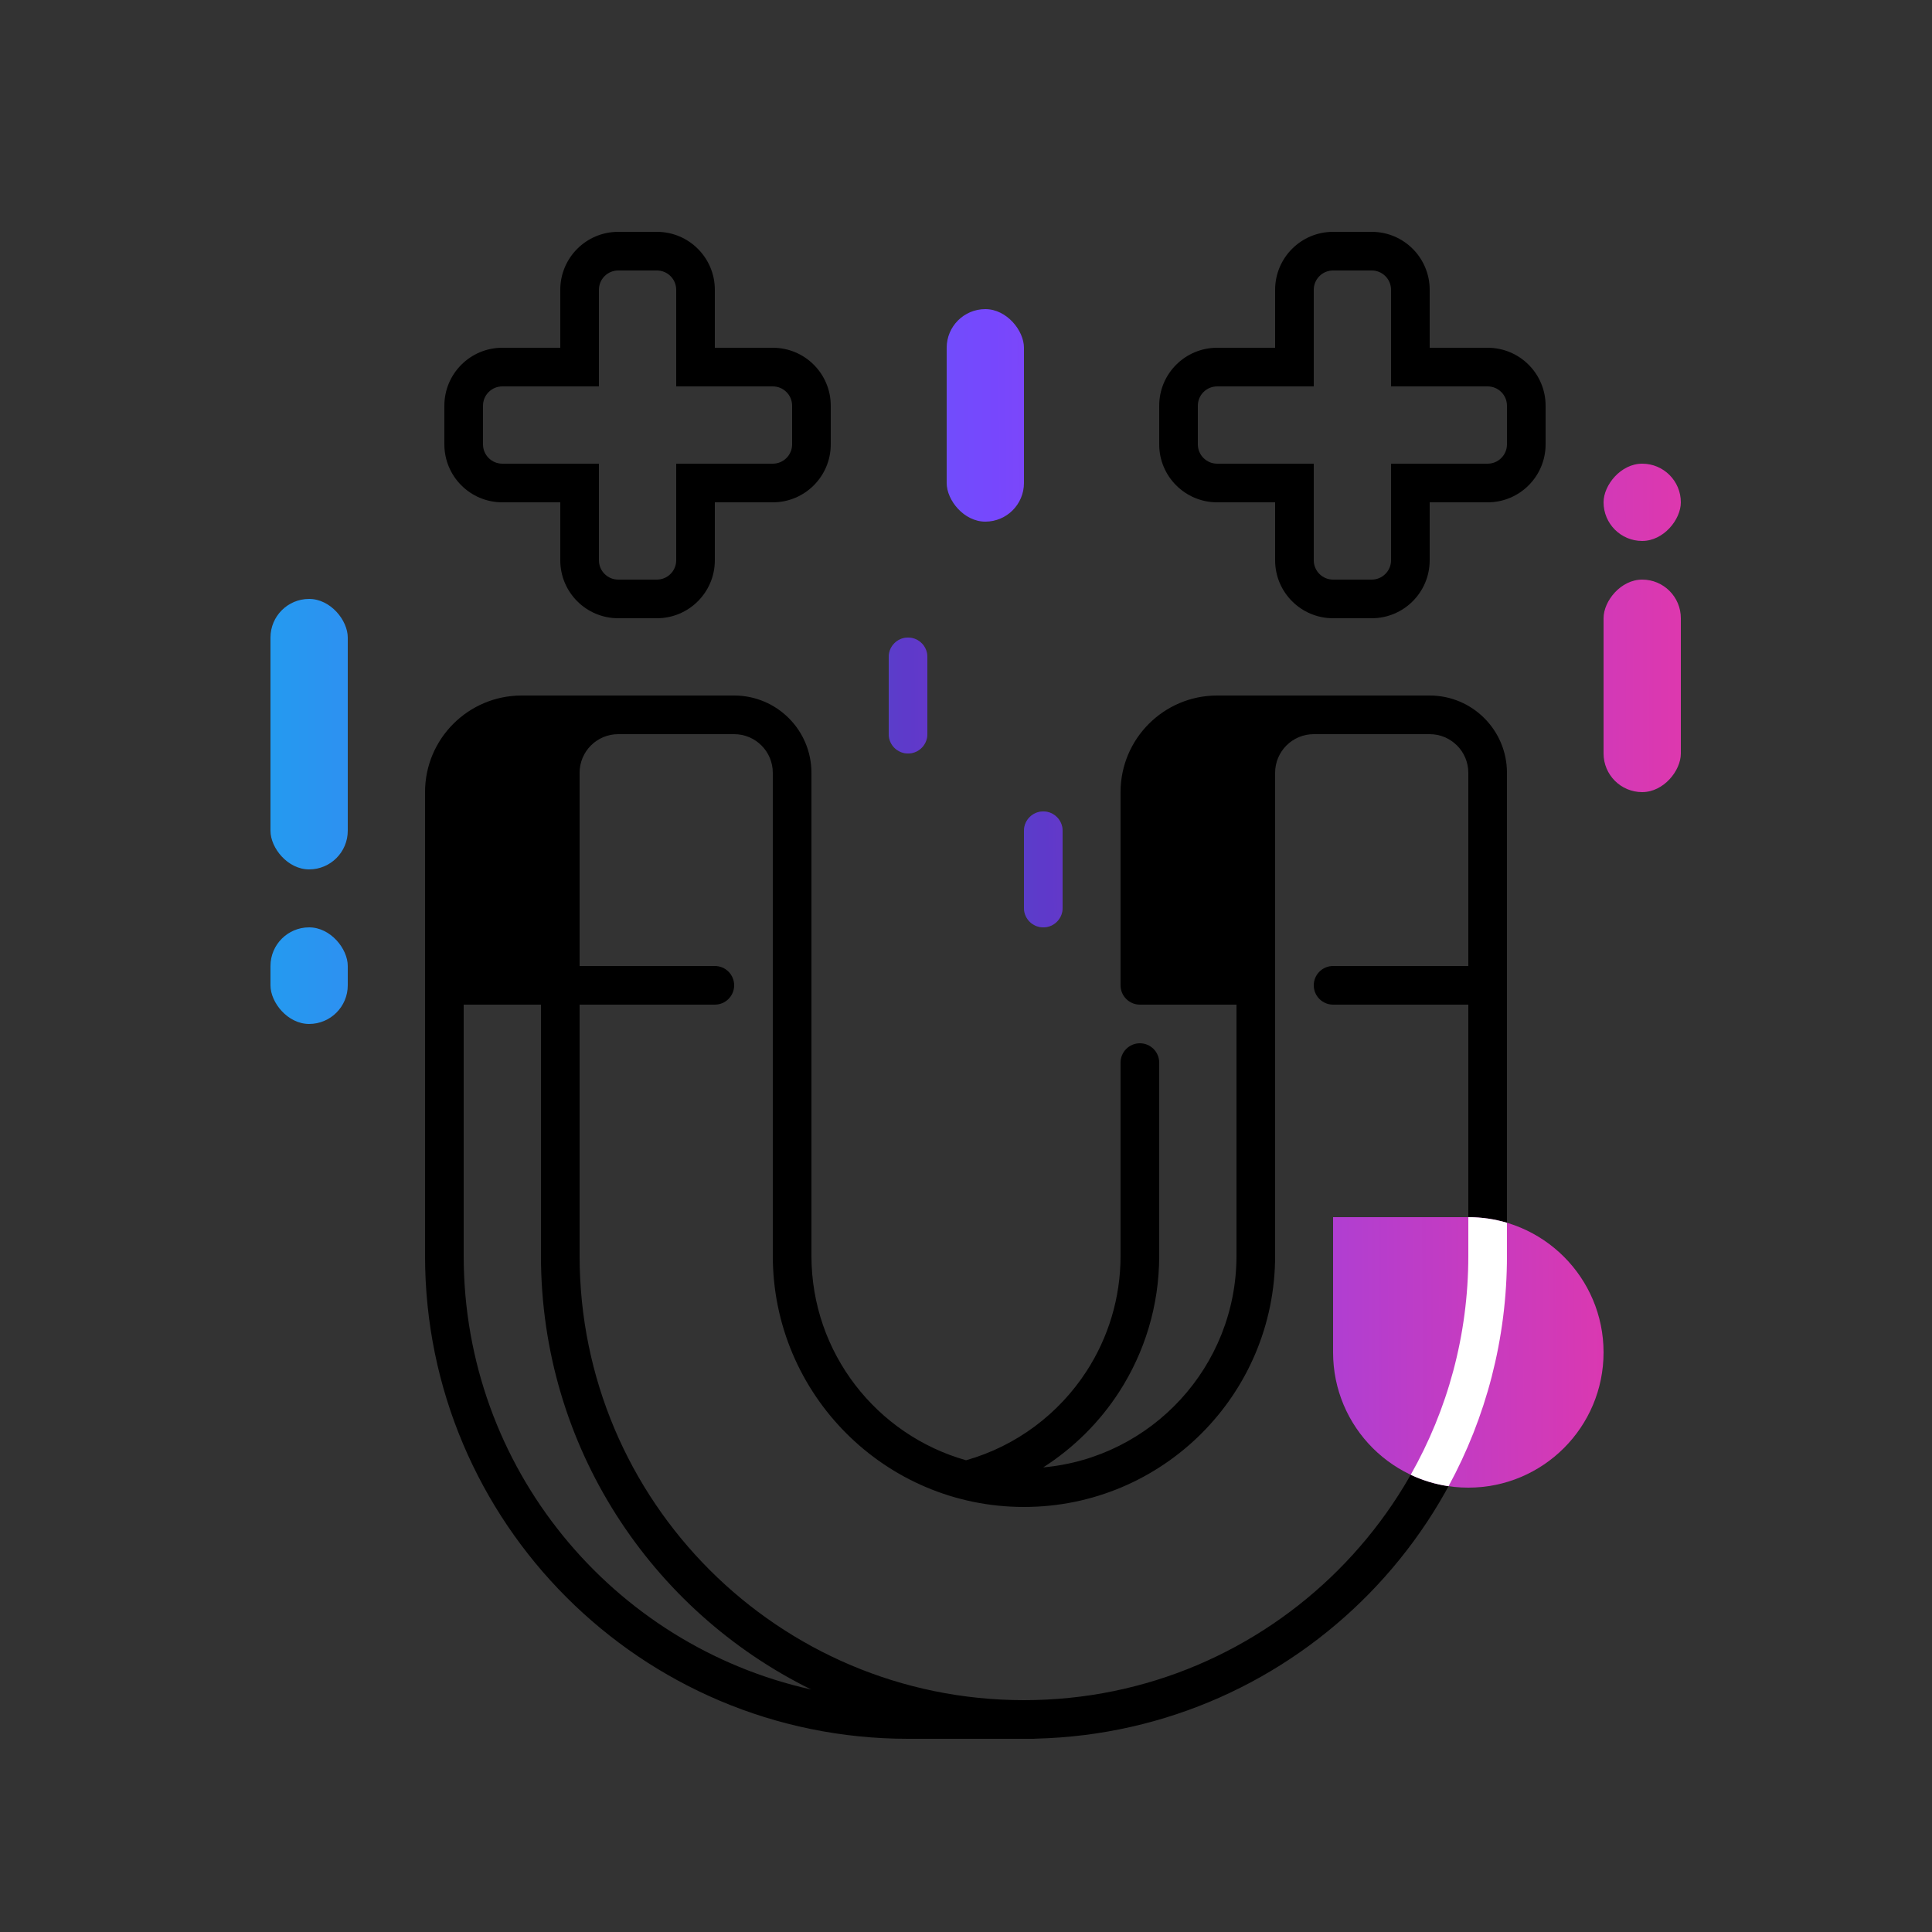
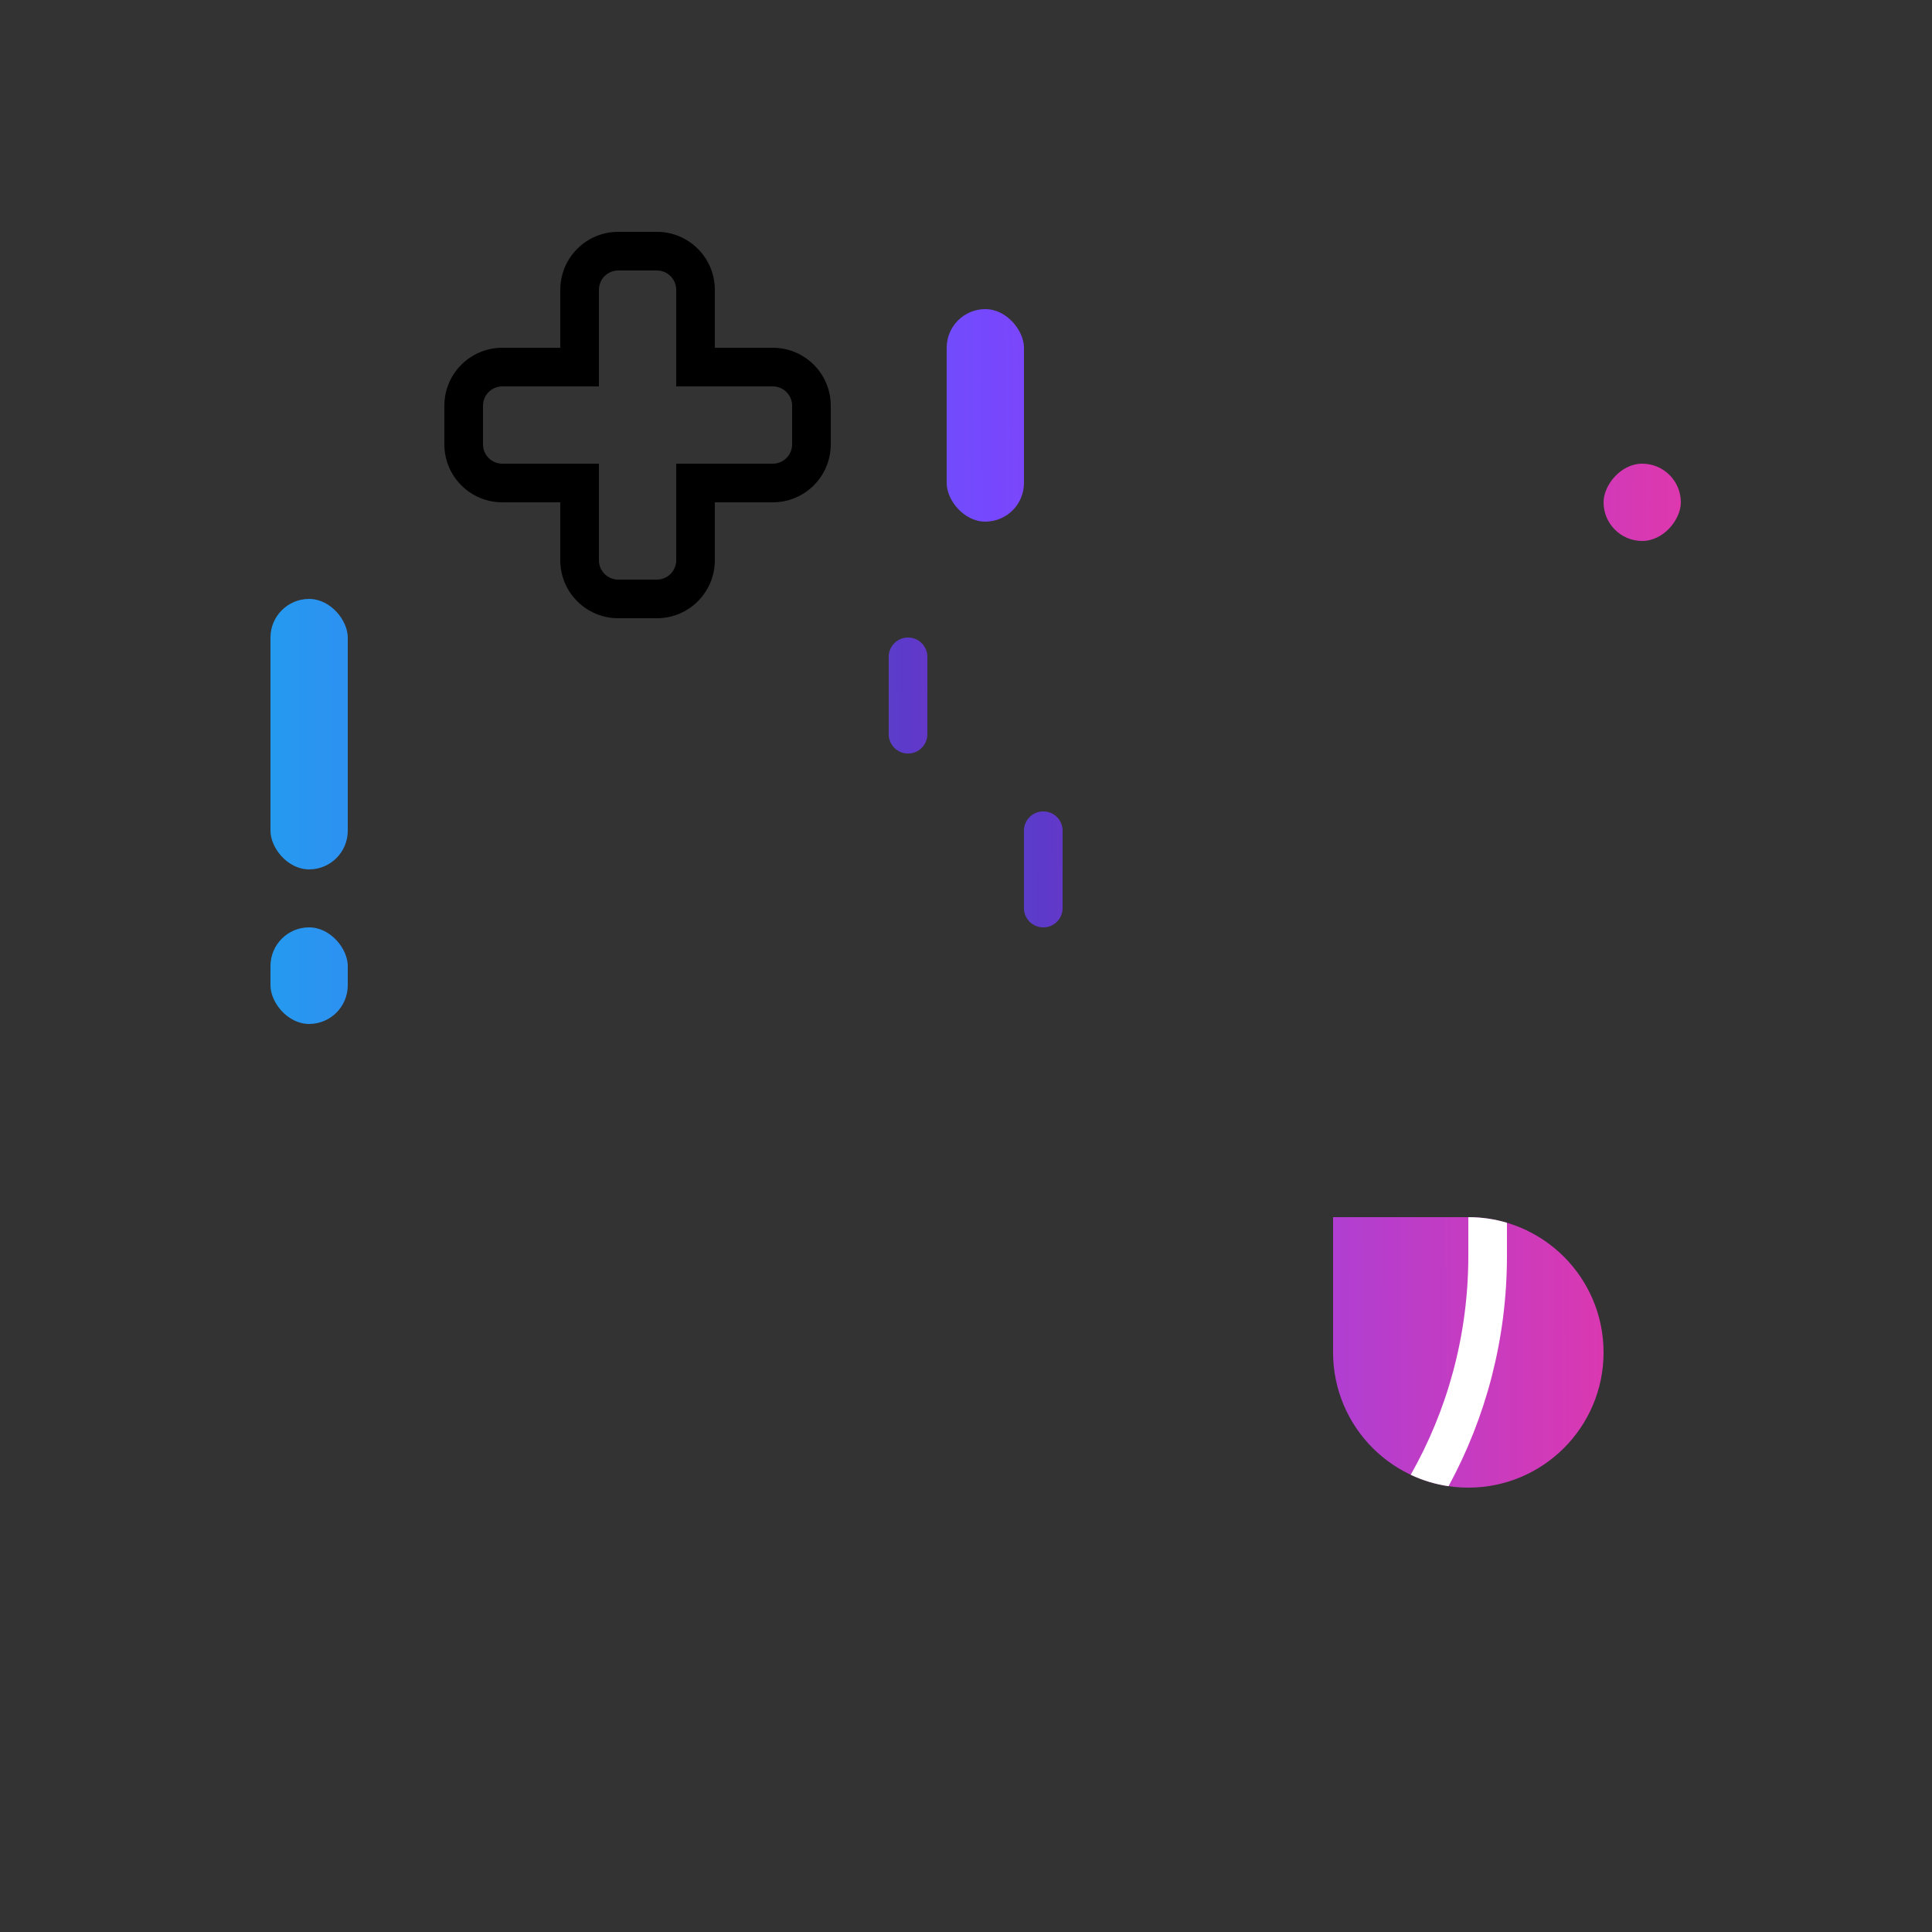
<svg xmlns="http://www.w3.org/2000/svg" width="100" height="100" viewBox="0 0 100 100" fill="none">
  <rect x="0" y="0" width="100" height="100" fill="#333333" stroke="none" />
-   <path fill-rule="evenodd" clip-rule="evenodd" d="M38 36C40.209 36 42 37.791 42 40V65C42 70.036 45.385 74.278 50.003 75.583C52.605 74.847 54.815 73.179 56.249 70.958C57.357 69.242 58 67.197 58 65V55C58 54.448 58.448 54 59 54C59.552 54 60 54.448 60 55V65C60 67.594 59.239 70.012 57.929 72.042C56.916 73.611 55.571 74.945 53.997 75.952C59.605 75.448 64 70.739 64 65V52H59C58.448 52 58 51.552 58 51V41C58 38.239 60.239 36 63 36H74C76.209 36 78 37.791 78 40V65C78 78.6 67.14 89.664 53.618 89.992C53.579 89.997 53.54 90 53.5 90H47C33.193 90 22 78.807 22 65V41C22 38.239 24.239 36 27 36H38ZM32 38C30.895 38 30 38.895 30 40V50H37C37.552 50 38 50.448 38 51C38 51.552 37.552 52 37 52H30V65C30 77.703 40.297 88 53 88C65.703 88 76 77.703 76 65V52H69C68.448 52 68 51.552 68 51C68 50.448 68.448 50 69 50H76V40C76 38.895 75.105 38 74 38H68C66.895 38 66 38.895 66 40V65C66 72.18 60.18 78 53 78C45.82 78 40 72.18 40 65V40C40 38.895 39.105 38 38 38H32ZM24 65C24 75.981 31.695 85.161 41.987 87.448C33.703 83.376 28 74.855 28 65V52H24V65Z" fill="black" />
  <path fill-rule="evenodd" clip-rule="evenodd" d="M34 12C35.657 12 37 13.343 37 15V18H40C41.657 18 43 19.343 43 21V23C43 24.657 41.657 26 40 26H37V29C37 30.657 35.657 32 34 32H32C30.343 32 29 30.657 29 29V26H26C24.343 26 23 24.657 23 23V21C23 19.343 24.343 18 26 18H29V15C29 13.343 30.343 12 32 12H34ZM32 14C31.448 14 31 14.448 31 15V20H26C25.448 20 25 20.448 25 21V23C25 23.552 25.448 24 26 24H31V29C31 29.552 31.448 30 32 30H34C34.552 30 35 29.552 35 29V24H40C40.552 24 41 23.552 41 23V21C41 20.448 40.552 20 40 20H35V15C35 14.448 34.552 14 34 14H32Z" fill="black" />
-   <path fill-rule="evenodd" clip-rule="evenodd" d="M71 12C72.657 12 74 13.343 74 15V18H77C78.657 18 80 19.343 80 21V23C80 24.657 78.657 26 77 26H74V29C74 30.657 72.657 32 71 32H69C67.343 32 66 30.657 66 29V26H63C61.343 26 60 24.657 60 23V21C60 19.343 61.343 18 63 18H66V15C66 13.343 67.343 12 69 12H71ZM69 14C68.448 14 68 14.448 68 15V20H63C62.448 20 62 20.448 62 21V23C62 23.552 62.448 24 63 24H68V29C68 29.552 68.448 30 69 30H71C71.552 30 72 29.552 72 29V24H77C77.552 24 78 23.552 78 23V21C78 20.448 77.552 20 77 20H72V15C72 14.448 71.552 14 71 14H69Z" fill="black" />
  <g style="mix-blend-mode:multiply">
    <path d="M69 63H76C79.866 63 83 66.134 83 70C83 73.866 79.866 77 76 77C72.134 77 69 73.866 69 70V63Z" fill="url(#paint0_linear_852_3770)" />
  </g>
  <path d="M78 63.29V65C78 69.319 76.905 73.381 74.977 76.926C74.286 76.825 73.628 76.623 73.018 76.335C74.916 72.989 76 69.121 76 65V63C76.695 63 77.366 63.101 78 63.29Z" fill="white" />
  <g style="mix-blend-mode:multiply">
    <path d="M46 34C46 33.448 46.448 33 47 33C47.552 33 48 33.448 48 34V38C48 38.552 47.552 39 47 39C46.448 39 46 38.552 46 38V34Z" fill="url(#paint1_linear_852_3770)" />
    <path d="M46 34C46 33.448 46.448 33 47 33C47.552 33 48 33.448 48 34V38C48 38.552 47.552 39 47 39C46.448 39 46 38.552 46 38V34Z" fill="black" fill-opacity="0.2" />
  </g>
  <g style="mix-blend-mode:multiply">
    <path d="M53 43C53 42.448 53.448 42 54 42C54.552 42 55 42.448 55 43V47C55 47.552 54.552 48 54 48C53.448 48 53 47.552 53 47V43Z" fill="url(#paint2_linear_852_3770)" />
    <path d="M53 43C53 42.448 53.448 42 54 42C54.552 42 55 42.448 55 43V47C55 47.552 54.552 48 54 48C53.448 48 53 47.552 53 47V43Z" fill="black" fill-opacity="0.2" />
  </g>
  <g style="mix-blend-mode:multiply">
    <rect x="14" y="31" width="4" height="14" rx="2" fill="url(#paint3_linear_852_3770)" />
  </g>
  <g style="mix-blend-mode:multiply">
    <rect x="14" y="48" width="4" height="5" rx="2" fill="url(#paint4_linear_852_3770)" />
  </g>
  <g style="mix-blend-mode:multiply">
    <rect x="49" y="16" width="4" height="11" rx="2" fill="url(#paint5_linear_852_3770)" />
  </g>
  <g style="mix-blend-mode:multiply">
-     <rect width="4" height="11" rx="2" transform="matrix(1 0 0 -1 83 41)" fill="url(#paint6_linear_852_3770)" />
-   </g>
+     </g>
  <g style="mix-blend-mode:multiply">
    <rect width="4" height="4" rx="2" transform="matrix(1 0 0 -1 83 28)" fill="url(#paint7_linear_852_3770)" />
  </g>
  <defs>
    <linearGradient id="paint0_linear_852_3770" x1="11" y1="69" x2="86.003" y2="68.558" gradientUnits="userSpaceOnUse">
      <stop stop-color="#1CA2EE" />
      <stop offset="0.52" stop-color="#7747FD" />
      <stop offset="1" stop-color="#E337AA" />
    </linearGradient>
    <linearGradient id="paint1_linear_852_3770" x1="26.5" y1="41.727" x2="66.502" y2="41.428" gradientUnits="userSpaceOnUse">
      <stop stop-color="#1CA2EE" />
      <stop offset="0.52" stop-color="#7747FD" />
      <stop offset="1" stop-color="#E337AA" />
    </linearGradient>
    <linearGradient id="paint2_linear_852_3770" x1="33.5" y1="50.727" x2="73.502" y2="50.428" gradientUnits="userSpaceOnUse">
      <stop stop-color="#1CA2EE" />
      <stop offset="0.52" stop-color="#7747FD" />
      <stop offset="1" stop-color="#E337AA" />
    </linearGradient>
    <linearGradient id="paint3_linear_852_3770" x1="10.5" y1="51.364" x2="86.501" y2="51.229" gradientUnits="userSpaceOnUse">
      <stop stop-color="#1CA2EE" />
      <stop offset="0.52" stop-color="#7747FD" />
      <stop offset="1" stop-color="#E337AA" />
    </linearGradient>
    <linearGradient id="paint4_linear_852_3770" x1="10.5" y1="55.273" x2="86.499" y2="54.896" gradientUnits="userSpaceOnUse">
      <stop stop-color="#1CA2EE" />
      <stop offset="0.52" stop-color="#7747FD" />
      <stop offset="1" stop-color="#E337AA" />
    </linearGradient>
    <linearGradient id="paint5_linear_852_3770" x1="10" y1="32" x2="90.003" y2="31.346" gradientUnits="userSpaceOnUse">
      <stop stop-color="#1CA2EE" />
      <stop offset="0.52" stop-color="#7747FD" />
      <stop offset="1" stop-color="#E337AA" />
    </linearGradient>
    <linearGradient id="paint6_linear_852_3770" x1="-74" y1="17" x2="6.001" y2="16.846" gradientUnits="userSpaceOnUse">
      <stop stop-color="#1CA2EE" />
      <stop offset="0.52" stop-color="#7747FD" />
      <stop offset="1" stop-color="#E337AA" />
    </linearGradient>
    <linearGradient id="paint7_linear_852_3770" x1="-74" y1="6.182" x2="5.999" y2="5.758" gradientUnits="userSpaceOnUse">
      <stop stop-color="#1CA2EE" />
      <stop offset="0.52" stop-color="#7747FD" />
      <stop offset="1" stop-color="#E337AA" />
    </linearGradient>
  </defs>
</svg>